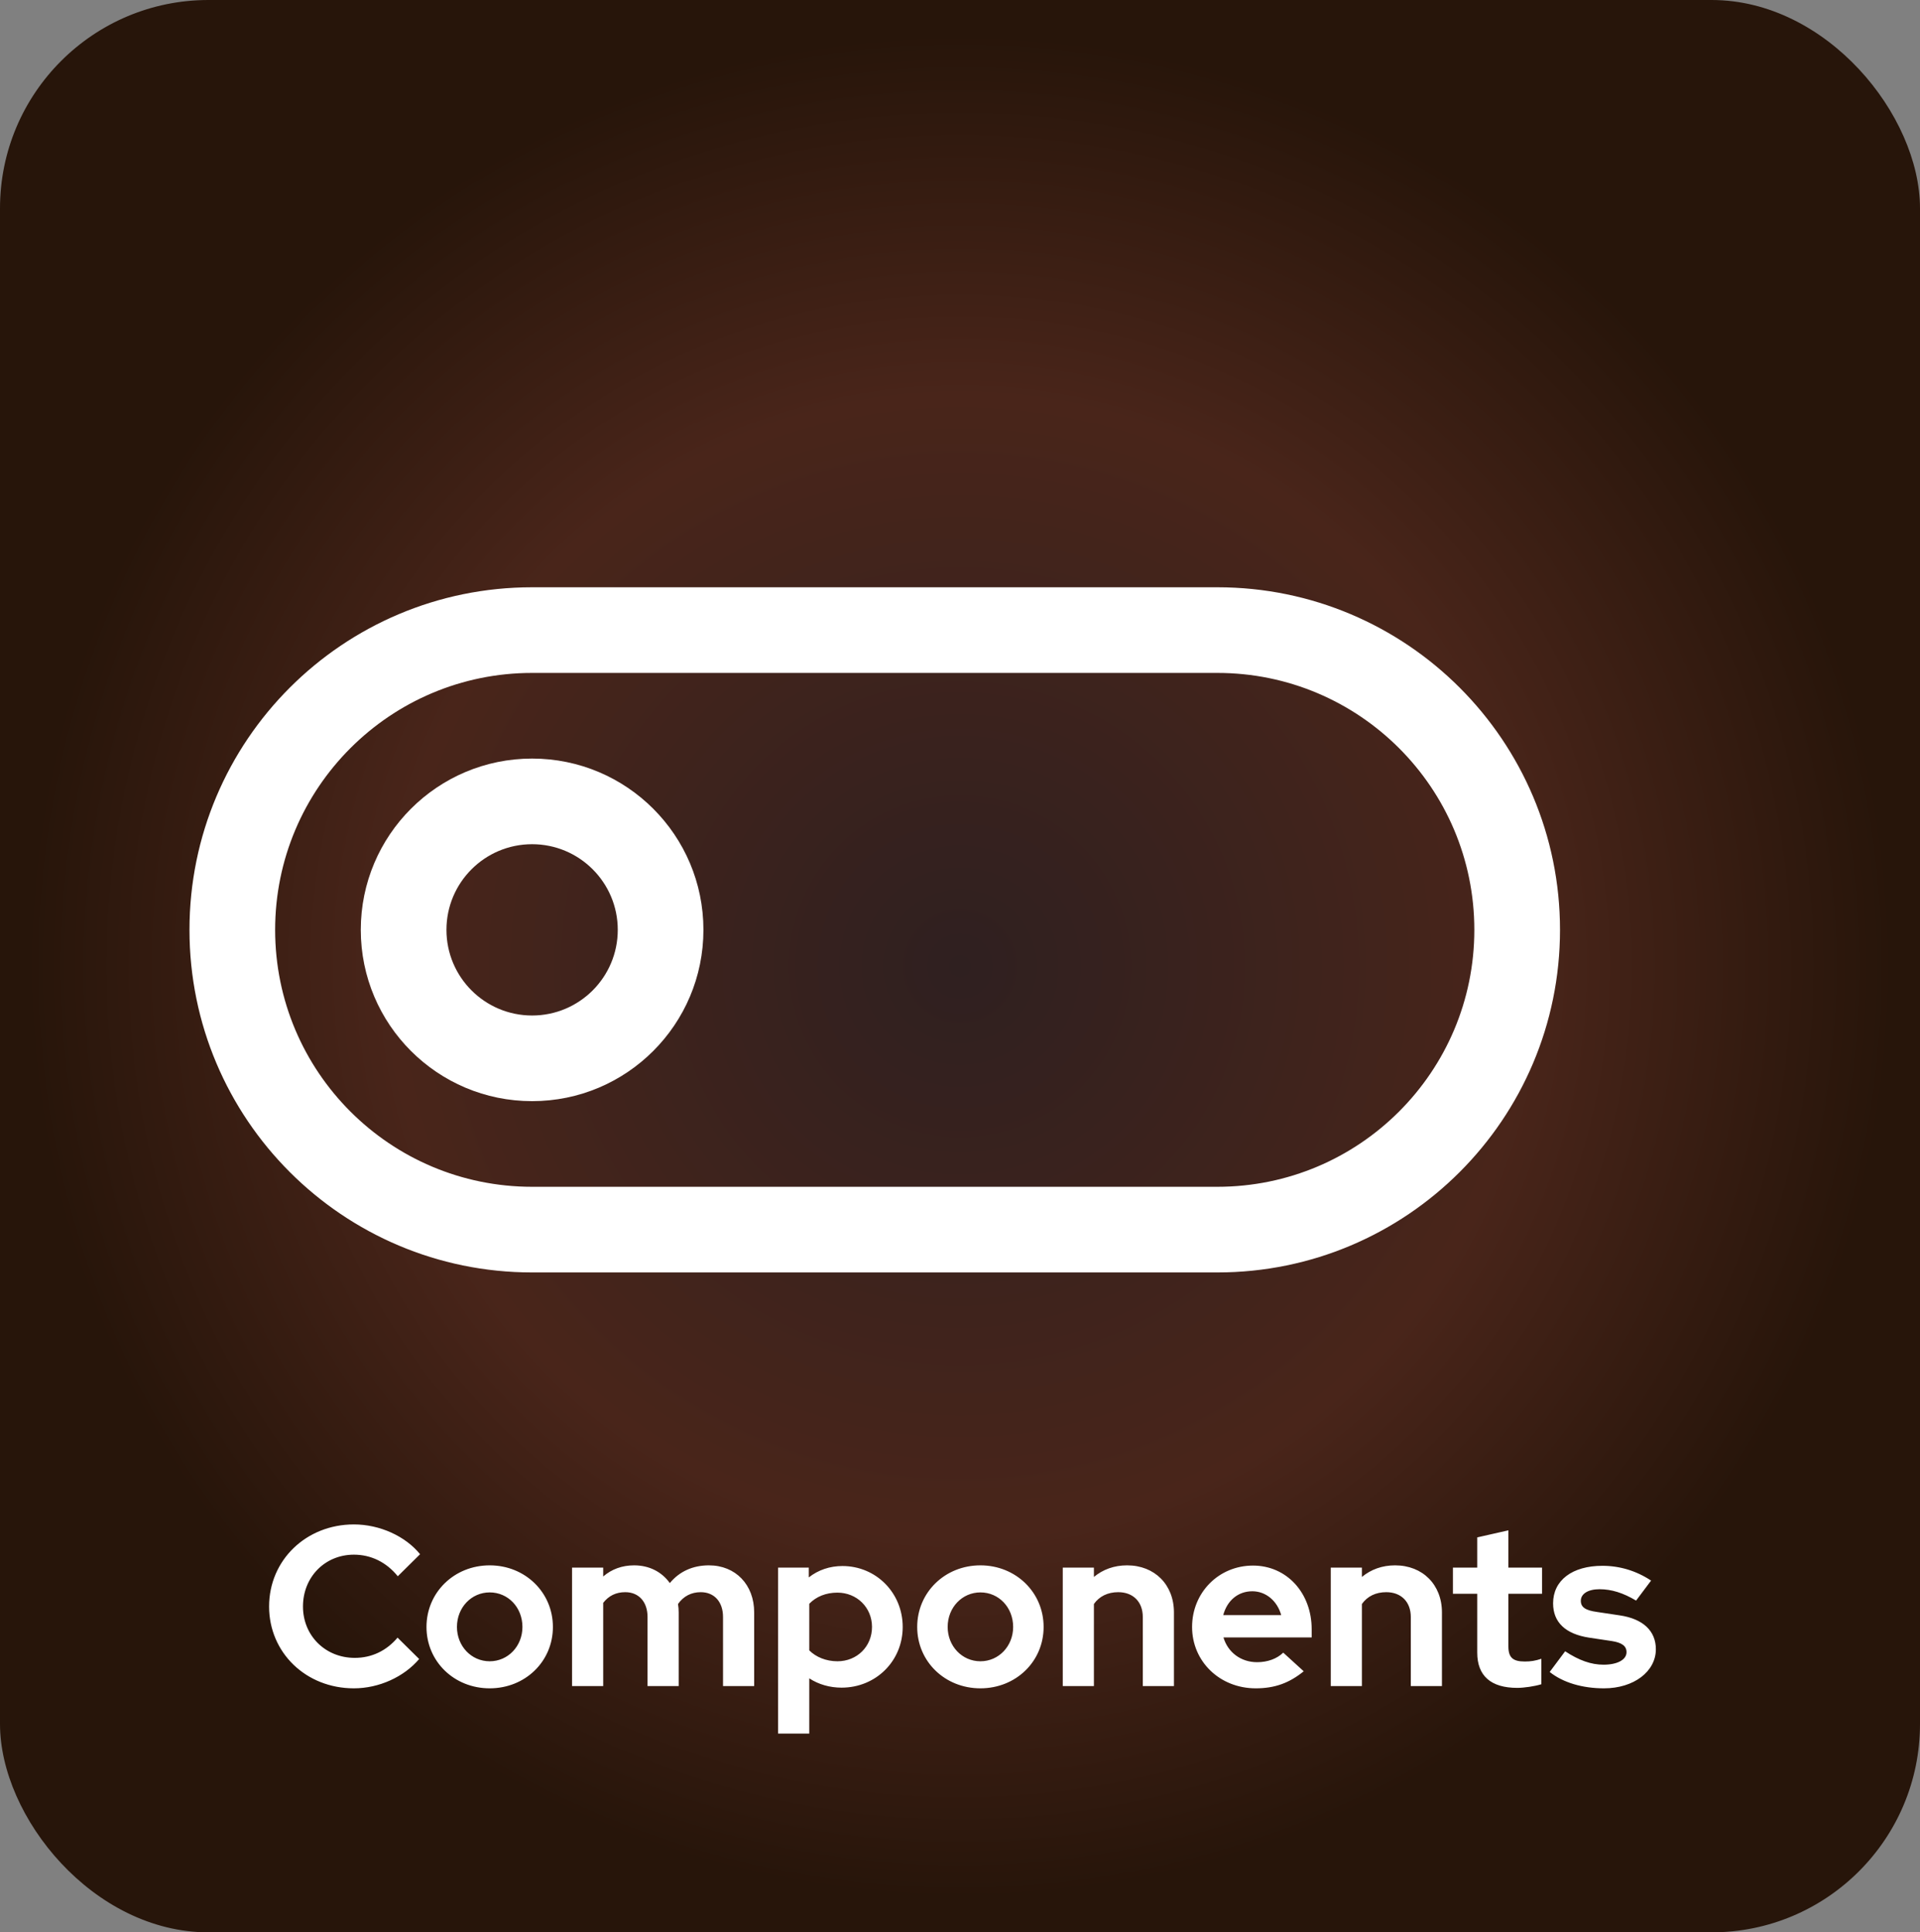
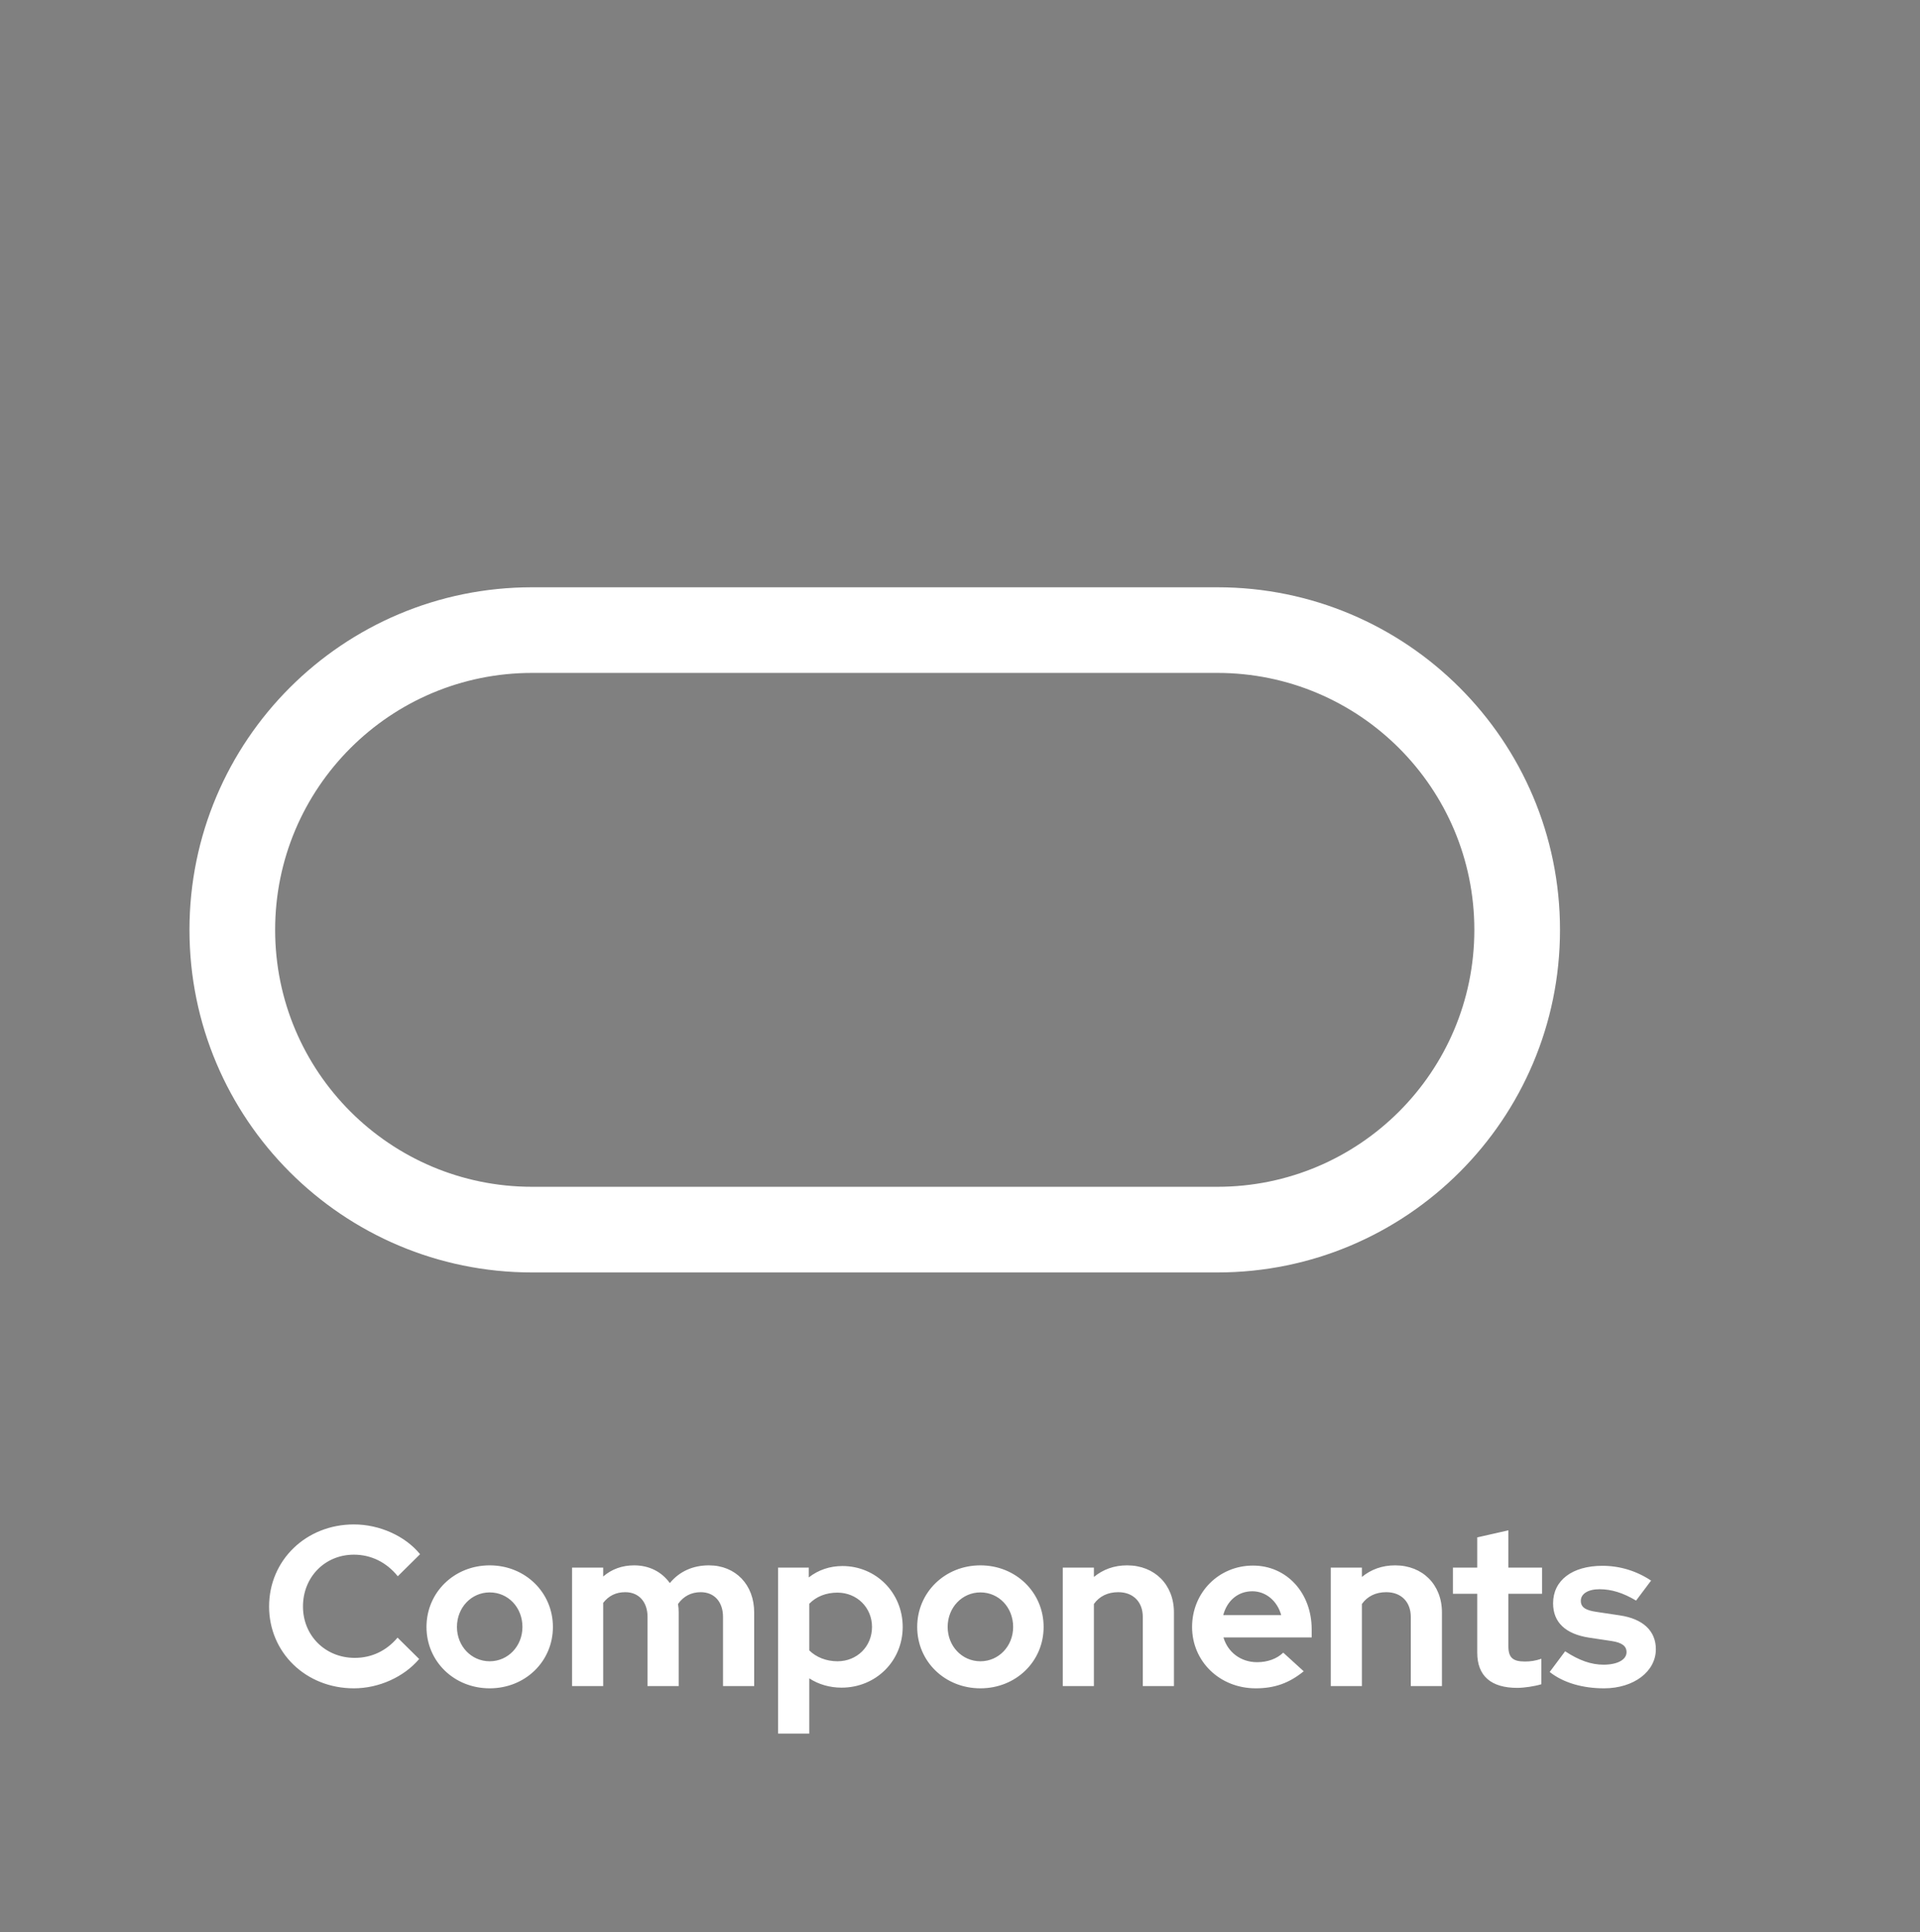
<svg xmlns="http://www.w3.org/2000/svg" width="304" height="306" viewBox="0 0 304 306" fill="none">
  <rect x="0" y="0" width="304" height="306" fill="#808080" stroke="none" />
-   <rect width="304" height="306" rx="33" fill="url(#paint0_radial)" />
  <path d="M56.178 262.536C51.498 262.536 47.971 259.008 47.971 254.4C47.971 249.72 51.462 246.192 56.035 246.192C58.734 246.192 61.182 247.38 62.983 249.612L66.51 246.12C64.171 243.24 60.102 241.404 56.035 241.404C48.474 241.404 42.606 247.056 42.606 254.4C42.606 261.708 48.438 267.36 56.035 267.36C59.995 267.36 63.955 265.56 66.367 262.716L62.947 259.332C61.182 261.42 58.843 262.536 56.178 262.536ZM67.527 257.64C67.527 263.112 71.919 267.36 77.535 267.36C83.151 267.36 87.543 263.112 87.543 257.64C87.543 252.168 83.151 247.884 77.535 247.884C71.919 247.884 67.527 252.168 67.527 257.64ZM77.535 263.076C74.619 263.076 72.351 260.664 72.351 257.64C72.351 254.544 74.655 252.168 77.535 252.168C80.451 252.168 82.719 254.544 82.719 257.64C82.719 260.664 80.451 263.076 77.535 263.076ZM90.575 267H95.507V253.824C96.371 252.708 97.523 252.132 98.999 252.132C101.159 252.132 102.527 253.68 102.527 256.056V267H107.459V255.336C107.459 254.868 107.423 254.436 107.351 254.004C108.215 252.78 109.439 252.132 110.951 252.132C113.111 252.132 114.479 253.68 114.479 256.056V267H119.411V255.336C119.411 250.944 116.459 247.884 112.247 247.884C109.691 247.884 107.567 248.856 106.055 250.692C104.795 248.928 102.815 247.884 100.403 247.884C98.495 247.884 96.839 248.496 95.507 249.648V248.244H90.575V267ZM123.2 274.524H128.132V265.776C129.608 266.748 131.408 267.252 133.244 267.252C138.68 267.252 142.928 263.04 142.928 257.64C142.928 252.24 138.716 247.992 133.388 247.992C131.408 247.992 129.572 248.604 128.06 249.792V248.244H123.2V274.524ZM132.596 252.204C135.656 252.204 138.068 254.544 138.068 257.64C138.068 260.736 135.692 263.076 132.596 263.076C130.832 263.076 129.212 262.428 128.132 261.348V253.968C129.248 252.816 130.796 252.204 132.596 252.204ZM145.223 257.64C145.223 263.112 149.615 267.36 155.231 267.36C160.847 267.36 165.239 263.112 165.239 257.64C165.239 252.168 160.847 247.884 155.231 247.884C149.615 247.884 145.223 252.168 145.223 257.64ZM155.231 263.076C152.315 263.076 150.047 260.664 150.047 257.64C150.047 254.544 152.351 252.168 155.231 252.168C158.147 252.168 160.415 254.544 160.415 257.64C160.415 260.664 158.147 263.076 155.231 263.076ZM168.27 267H173.202V254.004C174.066 252.78 175.398 252.132 177.054 252.132C179.43 252.132 180.942 253.68 180.942 256.056V267H185.874V255.336C185.874 250.944 182.814 247.884 178.458 247.884C176.406 247.884 174.642 248.532 173.202 249.72V248.244H168.27V267ZM206.422 264.66L203.182 261.708C202.174 262.68 200.698 263.22 199.042 263.22C196.45 263.22 194.398 261.636 193.714 259.296H207.682V258C207.682 252.24 203.722 247.92 198.394 247.92C192.958 247.92 188.746 252.204 188.746 257.64C188.746 263.112 193.138 267.36 198.826 267.36C201.814 267.36 204.118 266.532 206.422 264.66ZM198.286 251.988C200.446 251.988 202.246 253.536 202.858 255.768H193.678C194.29 253.464 196.018 251.988 198.286 251.988ZM210.704 267H215.636V254.004C216.5 252.78 217.832 252.132 219.488 252.132C221.864 252.132 223.376 253.68 223.376 256.056V267H228.308V255.336C228.308 250.944 225.248 247.884 220.892 247.884C218.84 247.884 217.076 248.532 215.636 249.72V248.244H210.704V267ZM233.896 261.708C233.896 265.38 236.056 267.288 240.232 267.288C241.312 267.288 243.004 267.036 244.048 266.712V262.68C243.076 263.004 242.356 263.112 241.42 263.112C239.512 263.112 238.828 262.464 238.828 260.7V252.384H244.156V248.244H238.828V242.34L233.896 243.456V248.244H230.044V252.384H233.896V261.708ZM245.366 264.768C247.49 266.46 250.55 267.36 253.97 267.36C258.686 267.36 262.178 264.696 262.178 261.168C262.178 258.252 260.126 256.344 256.454 255.804L252.854 255.264C251.018 255.012 250.298 254.508 250.298 253.5C250.298 252.384 251.45 251.664 253.25 251.664C255.158 251.664 256.994 252.24 259.046 253.464L261.422 250.296C259.082 248.748 256.454 247.956 253.718 247.956C248.93 247.956 245.906 250.26 245.906 253.896C245.906 256.92 247.886 258.756 251.594 259.332L255.194 259.872C256.814 260.124 257.534 260.664 257.534 261.636C257.534 262.824 256.094 263.616 253.898 263.616C251.918 263.616 250.01 262.932 247.814 261.492L245.366 264.768Z" fill="white" />
  <path d="M192.75 93H84.25C54.288 93 30 117.288 30 147.25C30 177.211 54.288 201.5 84.25 201.5H192.75C222.712 201.5 247 177.211 247 147.25C247 117.288 222.712 93 192.75 93V93ZM192.75 187.937H84.25C61.779 187.937 43.563 169.721 43.563 147.25C43.563 124.778 61.779 106.562 84.25 106.562H192.75C215.221 106.562 233.437 124.778 233.437 147.25C233.437 169.721 215.221 187.937 192.75 187.937V187.937Z" fill="white" />
-   <path d="M84.25 120.125C69.27 120.125 57.125 132.269 57.125 147.25C57.125 162.23 69.27 174.375 84.25 174.375C99.231 174.375 111.375 162.23 111.375 147.25C111.375 132.269 99.231 120.125 84.25 120.125V120.125ZM84.25 160.812C76.759 160.812 70.688 154.74 70.688 147.25C70.688 139.759 76.759 133.687 84.25 133.687C91.741 133.687 97.813 139.759 97.813 147.25C97.812 154.74 91.74 160.812 84.25 160.812V160.812Z" fill="white" />
  <defs>
    <radialGradient id="paint0_radial" cx="0" cy="0" r="1" gradientUnits="userSpaceOnUse" gradientTransform="translate(152 153) rotate(90) scale(153 152)">
      <stop stop-color="#2F2020" />
      <stop offset="0.589" stop-color="#49251A" />
      <stop offset="0.964" stop-color="#27150A" />
    </radialGradient>
  </defs>
</svg>